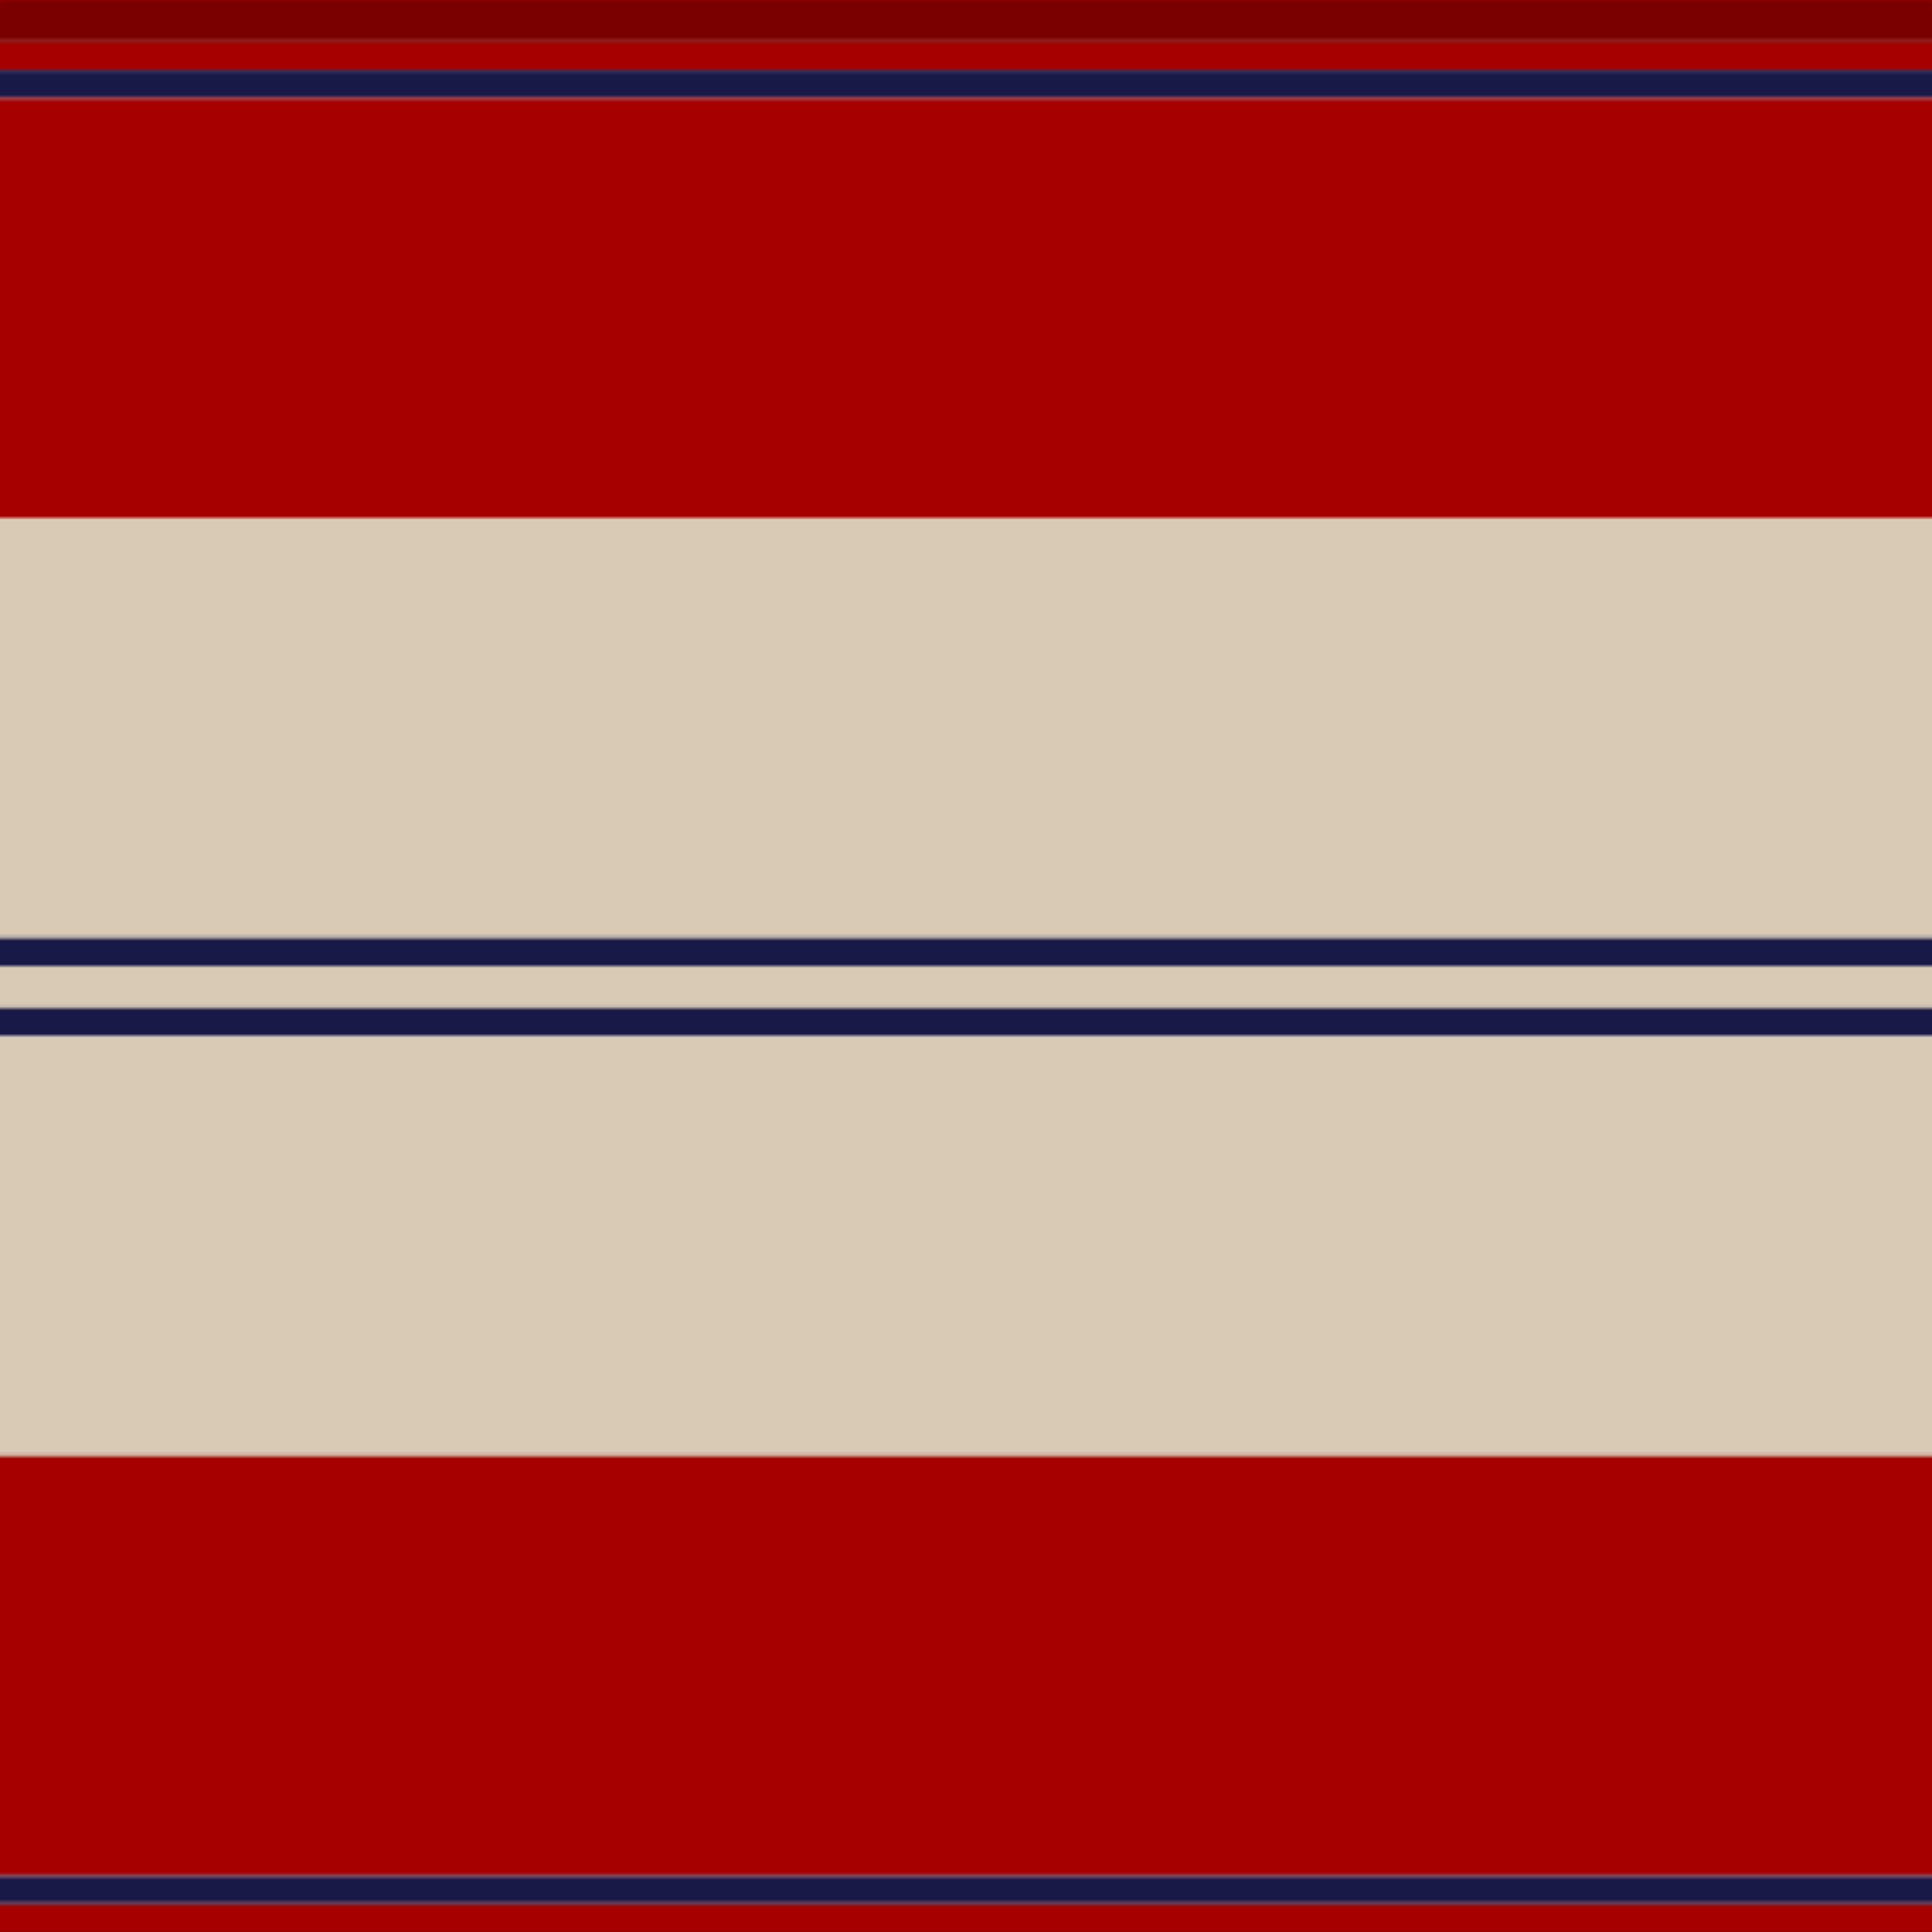
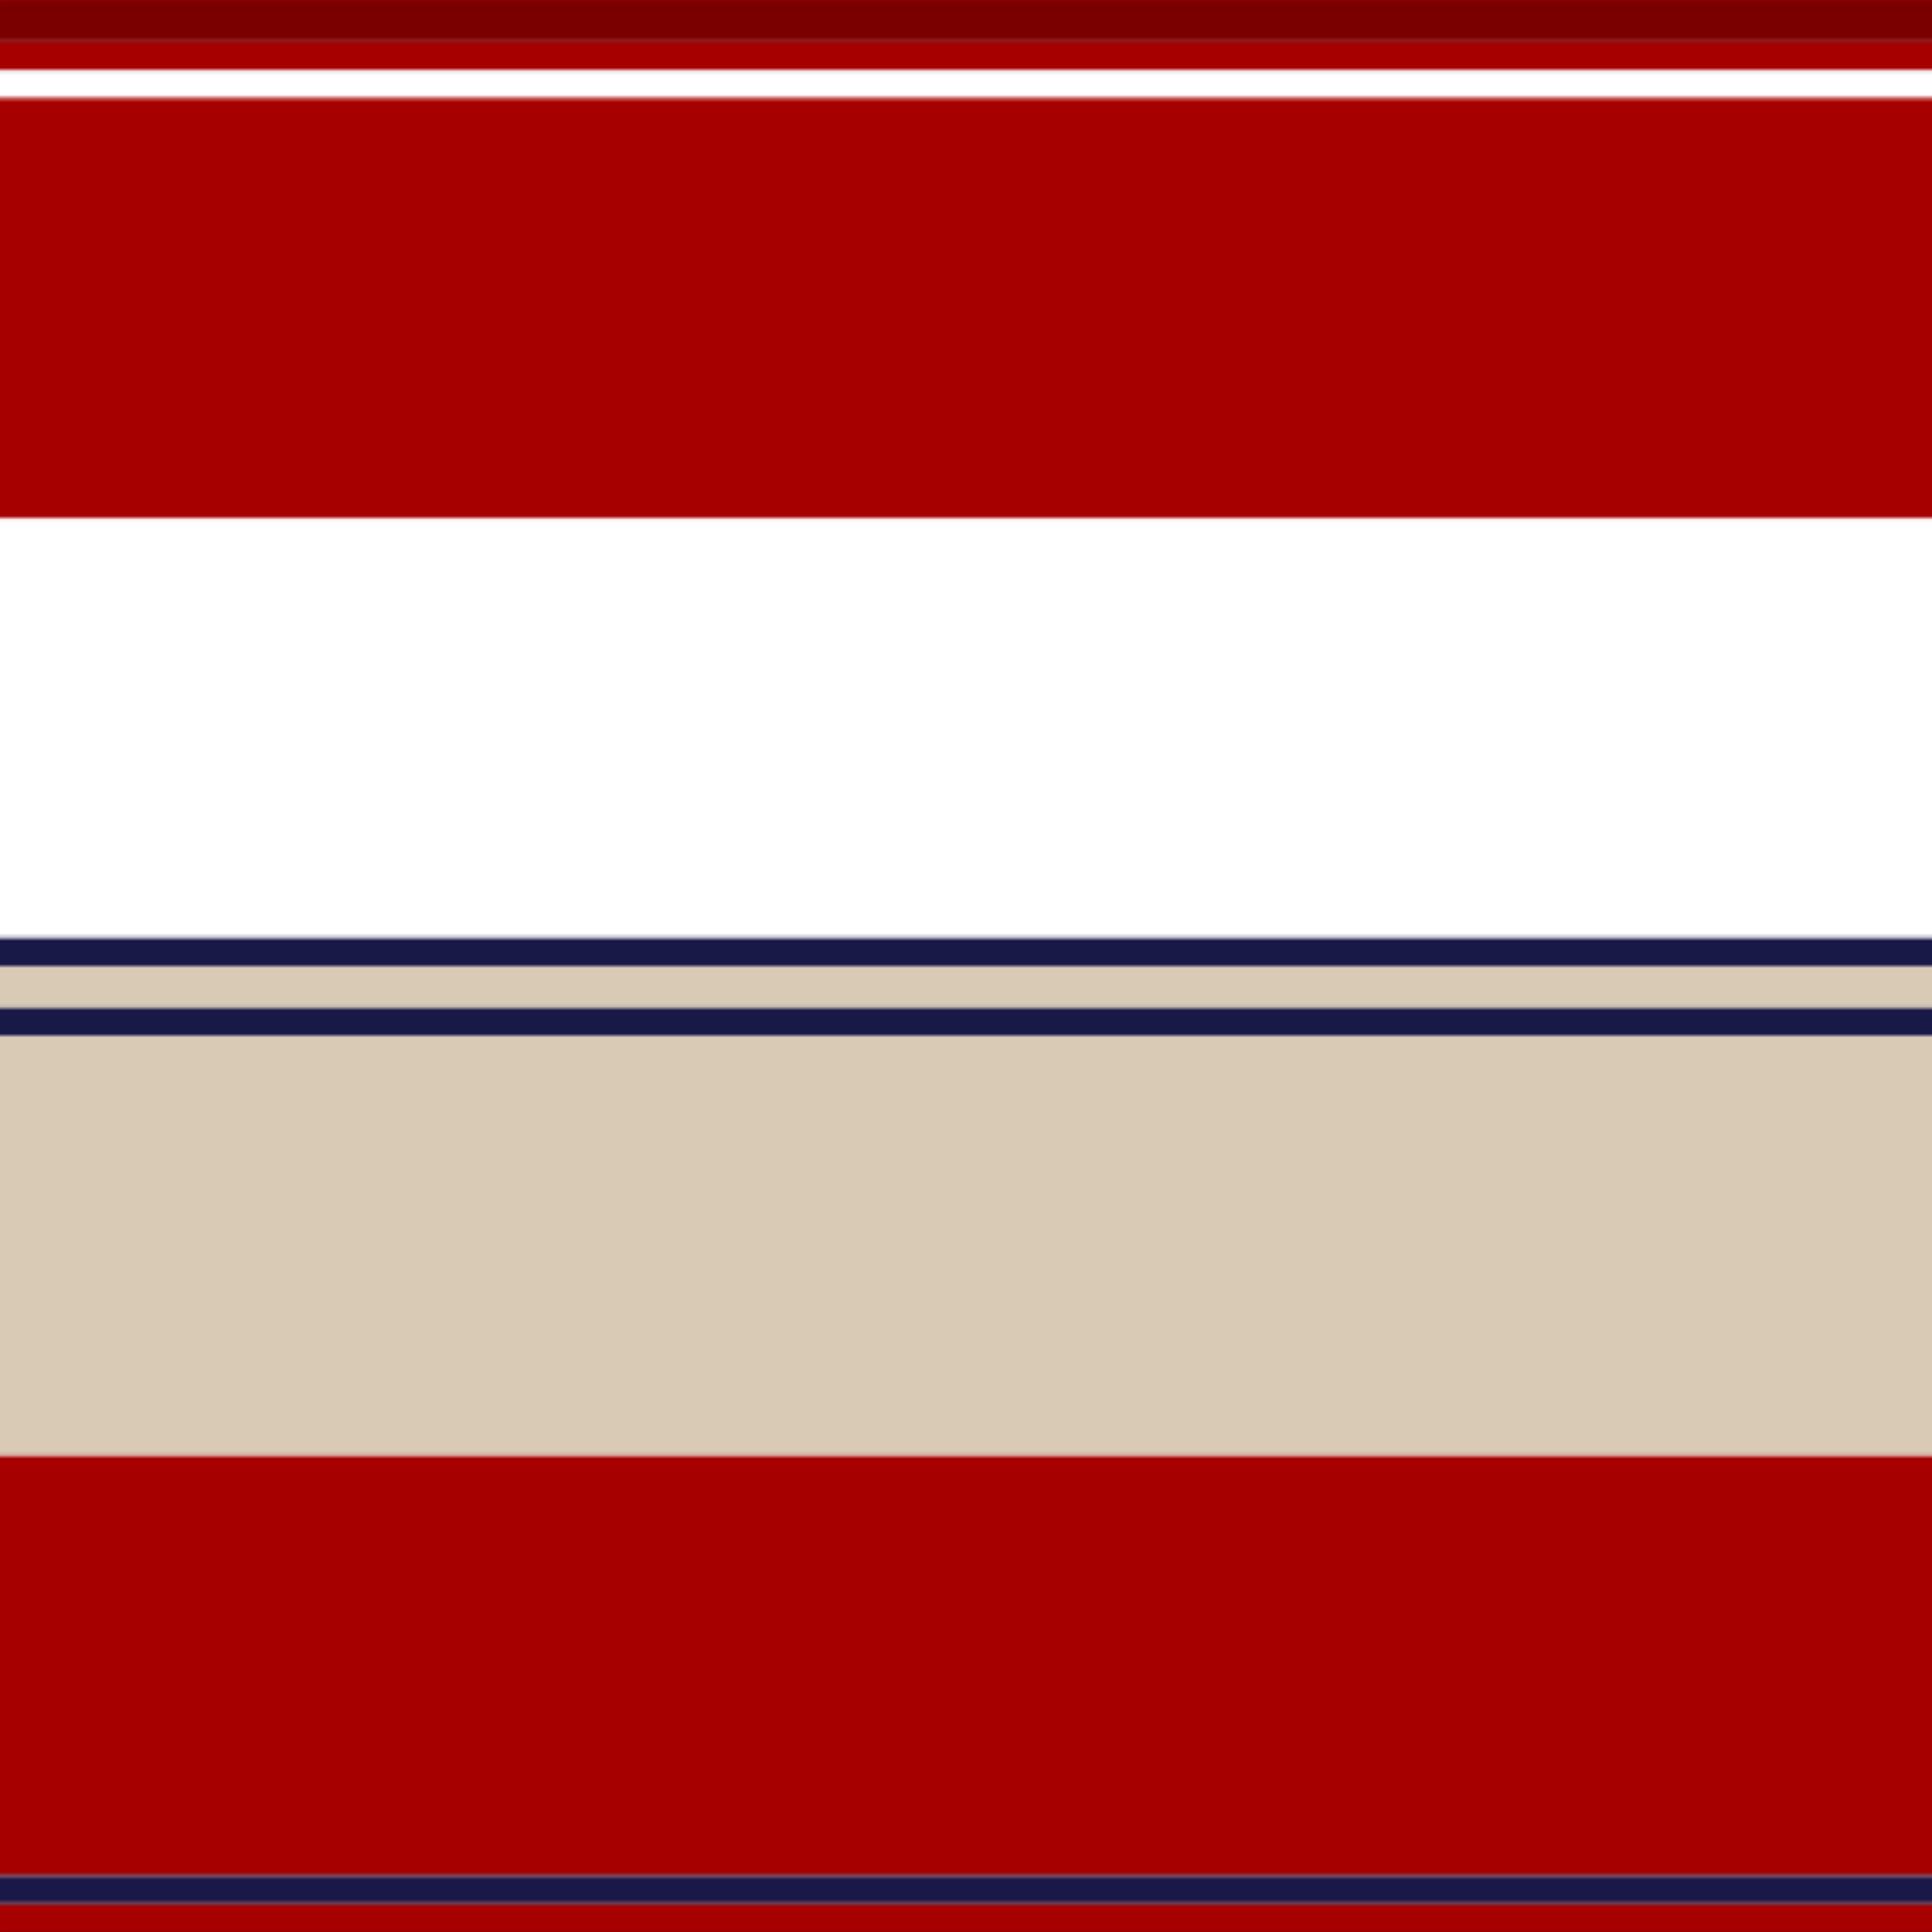
<svg xmlns="http://www.w3.org/2000/svg" width="500" height="500">
  <defs>
    <filter id="fabricTexture" x="0" y="0" width="100%" height="100%">
      <feTurbulence type="fractalNoise" baseFrequency="0.01" numOctaves="1" result="noise" />
      <feDisplacementMap in="SourceGraphic" in2="noise" scale="2" xChannelSelector="R" yChannelSelector="G" />
    </filter>
    <filter id="dustTexture" x="0" y="0" width="100%" height="100%">
      <feTurbulence type="turbulence" baseFrequency="0.02" numOctaves="4" result="dust" />
      <feDisplacementMap in="SourceGraphic" in2="dust" scale="1" />
    </filter>
    <filter id="threadEmbossing" x="0" y="0" width="100%" height="100%">
      <feGaussianBlur in="SourceAlpha" stdDeviation="2" result="blur" />
      <feOffset in="blur" dx="1" dy="1" result="offsetBlur" />
      <feMerge>
        <feMergeNode in="offsetBlur" />
        <feMergeNode in="SourceGraphic" />
      </feMerge>
    </filter>
    <filter id="weftVariation" x="0" y="0" width="100%" height="100%">
      <feTurbulence type="fractalNoise" baseFrequency="0.02" numOctaves="4" result="weftNoise" />
      <feColorMatrix type="matrix" values="1 0 0 0 0  0 1 0 0 0  0 0 1 0 0  0 0 0 0.12 0" result="weftOverlay" />
      <feBlend in="SourceGraphic" in2="weftOverlay" mode="multiply" />
    </filter>
    <filter id="warpVariation" x="0" y="0" width="100%" height="100%">
      <feTurbulence type="fractalNoise" baseFrequency="0.02" numOctaves="4" result="warpNoise" />
      <feColorMatrix type="matrix" values="1 0 0 0 0 0 1 0 0 0 0 0 1 0 0 0 0 0 0.12 0" result="warpOverlay" />
      <feBlend in="SourceGraphic" in2="warpOverlay" mode="multiply" />
    </filter>
    <filter id="darkenEffect">
      <feColorMatrix type="matrix" values="0.1 0 0 0 0 0 0.1 0 0 0 0 0 0.1 0 0 0 0 0 1 0" />
    </filter>
    <mask id="threadHatchingMask" x="0" y="0" width="1" height="1">
      <rect x="0" y="0" width="100%" height="100%" fill="url(#threadHatching)" />
    </mask>
    <pattern id="threadHatching" x="0" y="0" patternUnits="userSpaceOnUse" width="3.623" height="3.623">
      <rect x="0" y="-0.906" height="1.812" width="0.906" fill="white" />
      <rect x="0" y="2.717" height="1.812" width="0.906" fill="white" />
      <rect x="0.906" y="0" height="1.812" width="0.906" fill="white" />
      <rect x="1.812" y="0.906" height="1.812" width="0.906" fill="white" />
      <rect x="2.717" y="1.812" height="1.812" width="0.906" fill="white" />
    </pattern>
    <filter id="weftFilter">
      <feMerge>
        <feMergeNode in="SourceGraphic" />
        <feMergeNode in="url(#threadEmbossing)" />
        <feMergeNode in="url(#weftVariation)" />
      </feMerge>
    </filter>
    <filter id="warpFilter">
      <feMerge>
        <feMergeNode in="SourceGraphic" />
        <feMergeNode in="url(#threadEmbossing)" />
        <feMergeNode in="url(#warpVariation)" />
      </feMerge>
    </filter>
    <pattern id="sett" x="0" y="0" patternUnits="userSpaceOnUse" width="500" height="500">
      <g id="weft" filter=" url(#weftFilter) ">
        <rect x="0" y="0" width="100%" height="10.87" fill="#7a0000" />
        <rect x="0" y="10.87" width="100%" height="7.246" fill="#a60000" />
-         <rect x="0" y="18.116" width="100%" height="7.246" fill="#191948" />
        <rect x="0" y="25.362" width="100%" height="108.696" fill="#a60000" />
-         <rect x="0" y="134.058" width="100%" height="108.696" fill="#d8cab4" />
        <rect x="0" y="242.754" width="100%" height="7.246" fill="#191948" />
        <rect x="0" y="250" width="100%" height="10.87" fill="#d8cab4" />
        <rect x="0" y="260.87" width="100%" height="7.246" fill="#191948" />
        <rect x="0" y="268.116" width="100%" height="108.696" fill="#d8cab4" />
        <rect x="0" y="376.812" width="100%" height="108.696" fill="#a60000" />
        <rect x="0" y="485.507" width="100%" height="7.246" fill="#191948" />
        <rect x="0" y="492.754" width="100%" height="7.246" fill="#a60000" />
      </g>
      <g id="warp" mask="url(#threadHatchingMask)" filter=" url(#warpFilter)">
        <rect x="0" y="0" width="10.87" height="100%" fill="#880000" />
        <rect x="10.87" y="0" width="7.246" height="100%" fill="#B80000" />
        <rect x="18.116" y="0" width="7.246" height="100%" fill="#1C1C50" />
        <rect x="25.362" y="0" width="108.696" height="100%" fill="#B80000" />
        <rect x="134.058" y="0" width="108.696" height="100%" fill="#F0E0C8" />
        <rect x="242.754" y="0" width="7.246" height="100%" fill="#1C1C50" />
        <rect x="250" y="0" width="10.87" height="100%" fill="#F0E0C8" />
        <rect x="260.87" y="0" width="7.246" height="100%" fill="#1C1C50" />
        <rect x="268.116" y="0" width="108.696" height="100%" fill="#F0E0C8" />
        <rect x="376.812" y="0" width="108.696" height="100%" fill="#B80000" />
        <rect x="485.507" y="0" width="7.246" height="100%" fill="#1C1C50" />
        <rect x="492.754" y="0" width="7.246" height="100%" fill="#B80000" />
      </g>
    </pattern>
  </defs>
  <rect x="0" y="0" height="100%" width="100%" fill="url(#sett)" filter="url(#fabricTexture) url(#dustTexture)" />
</svg>